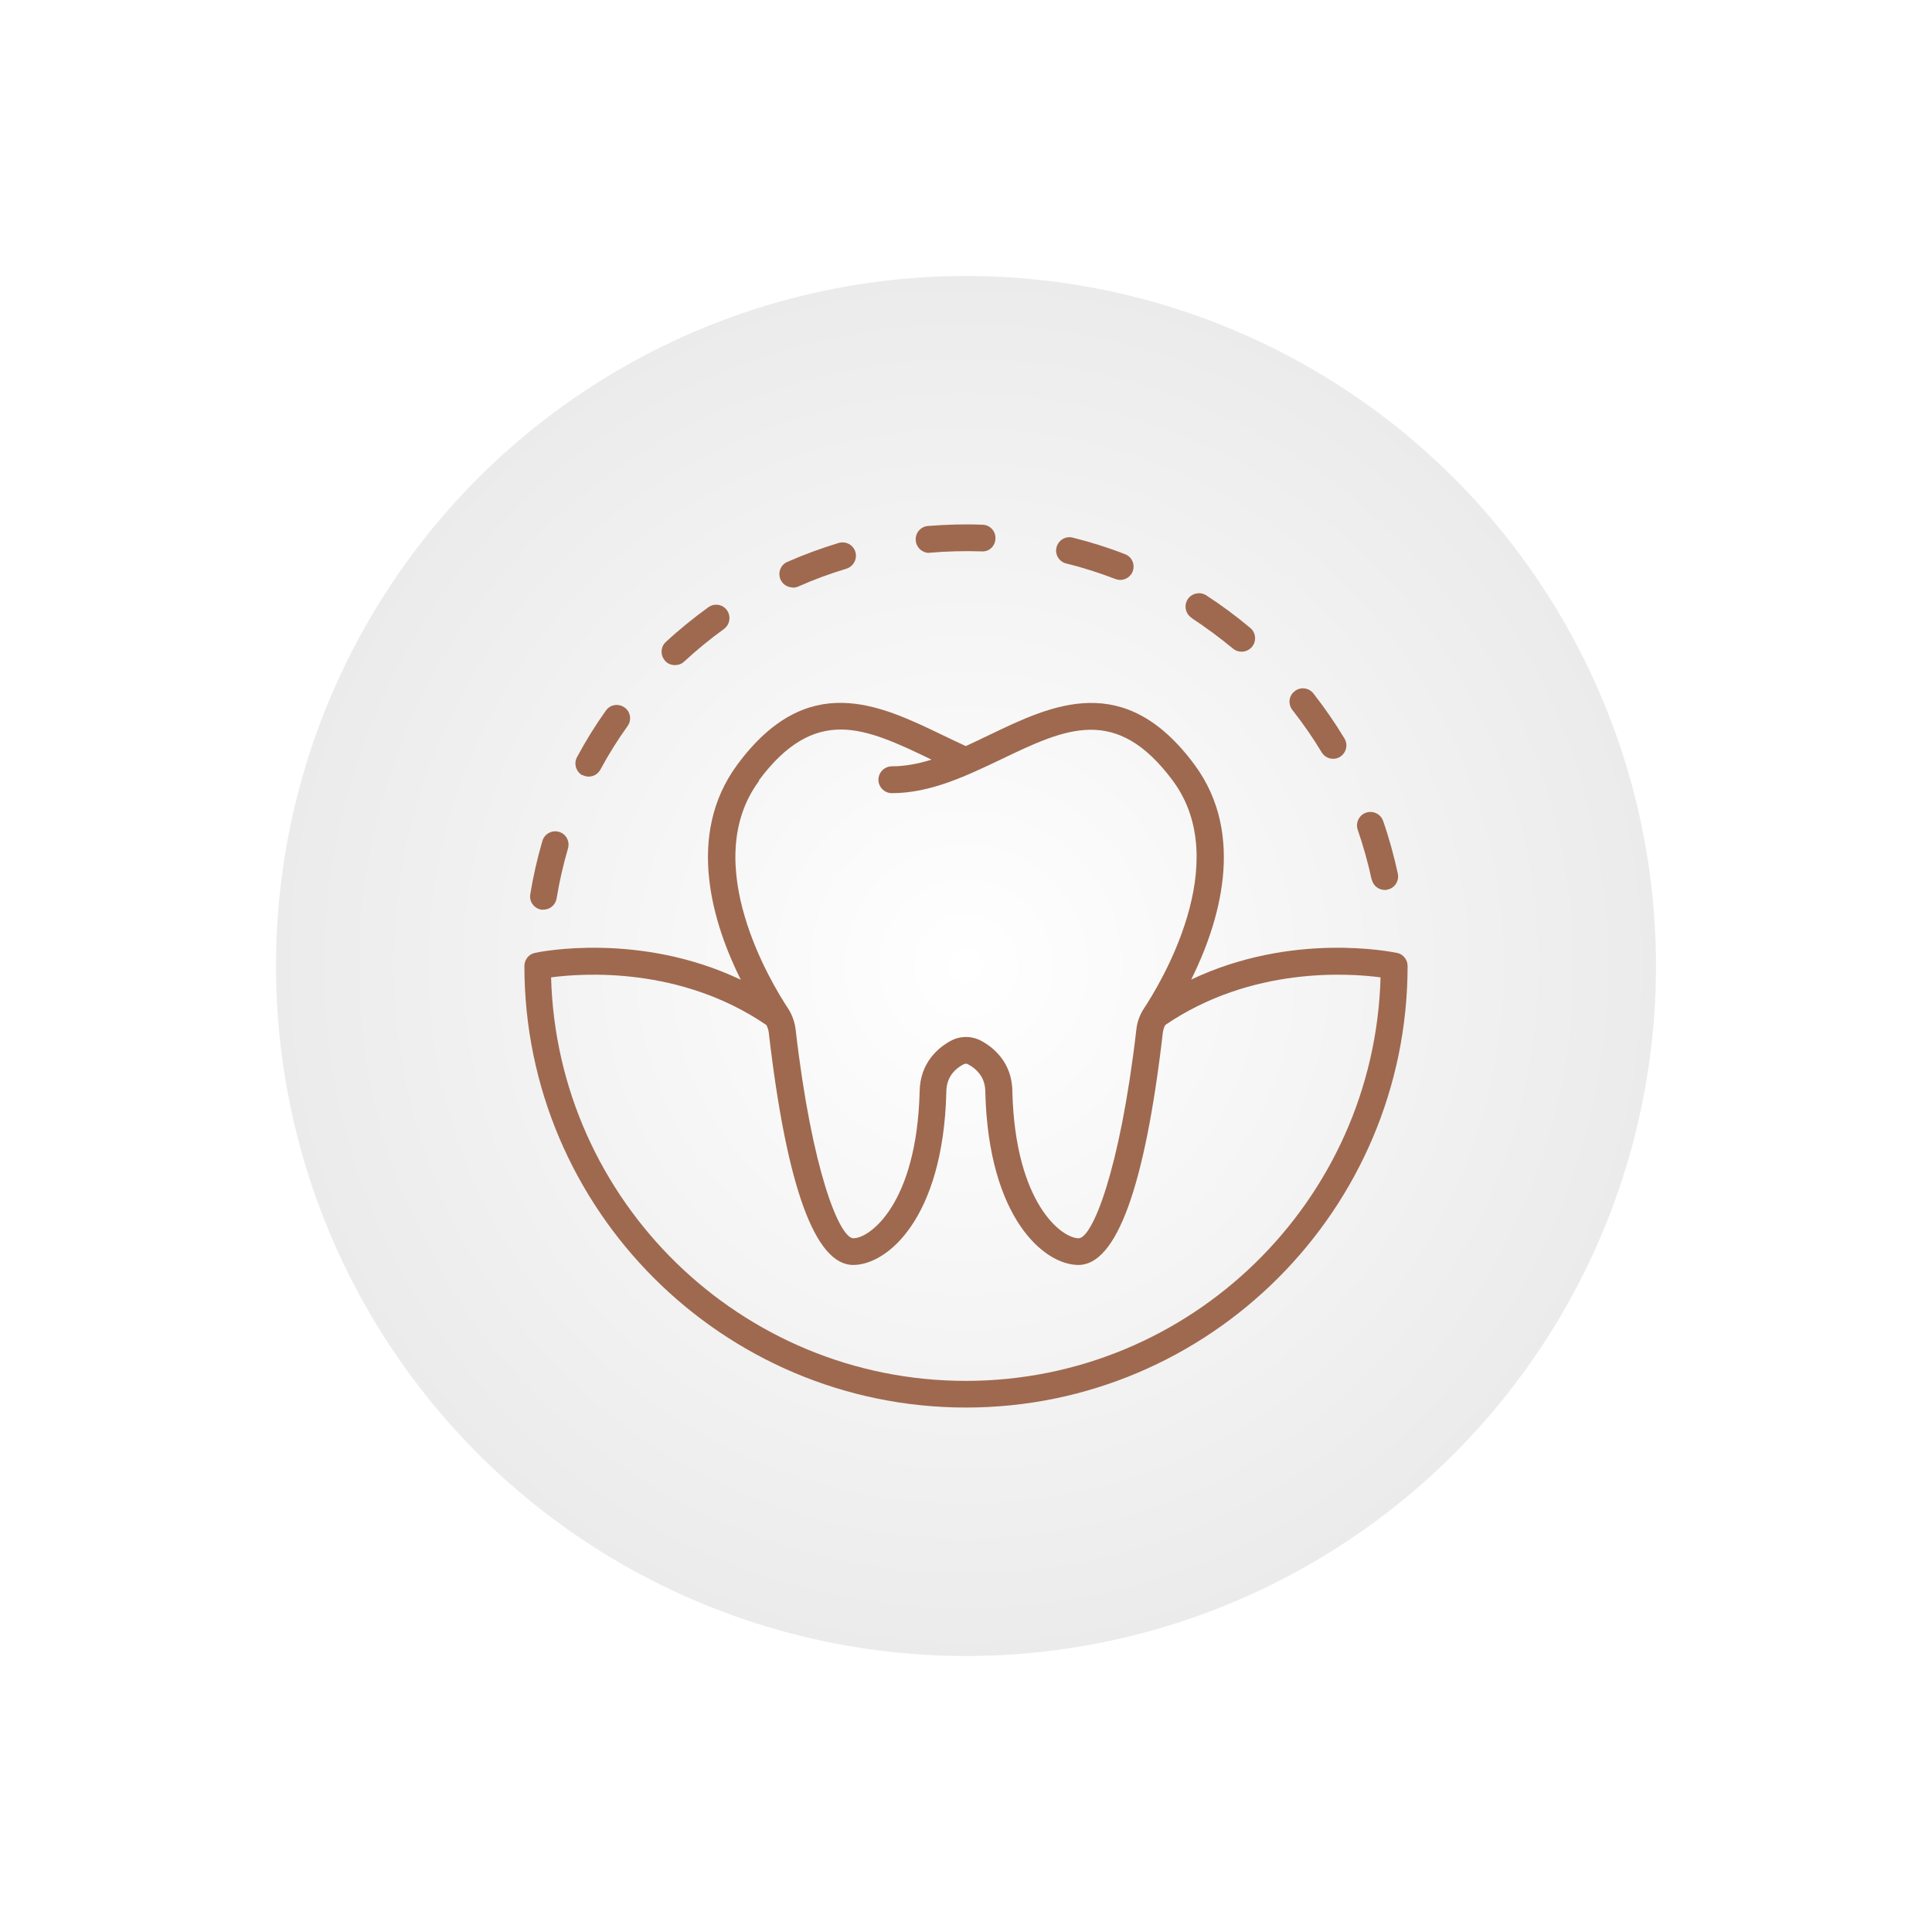
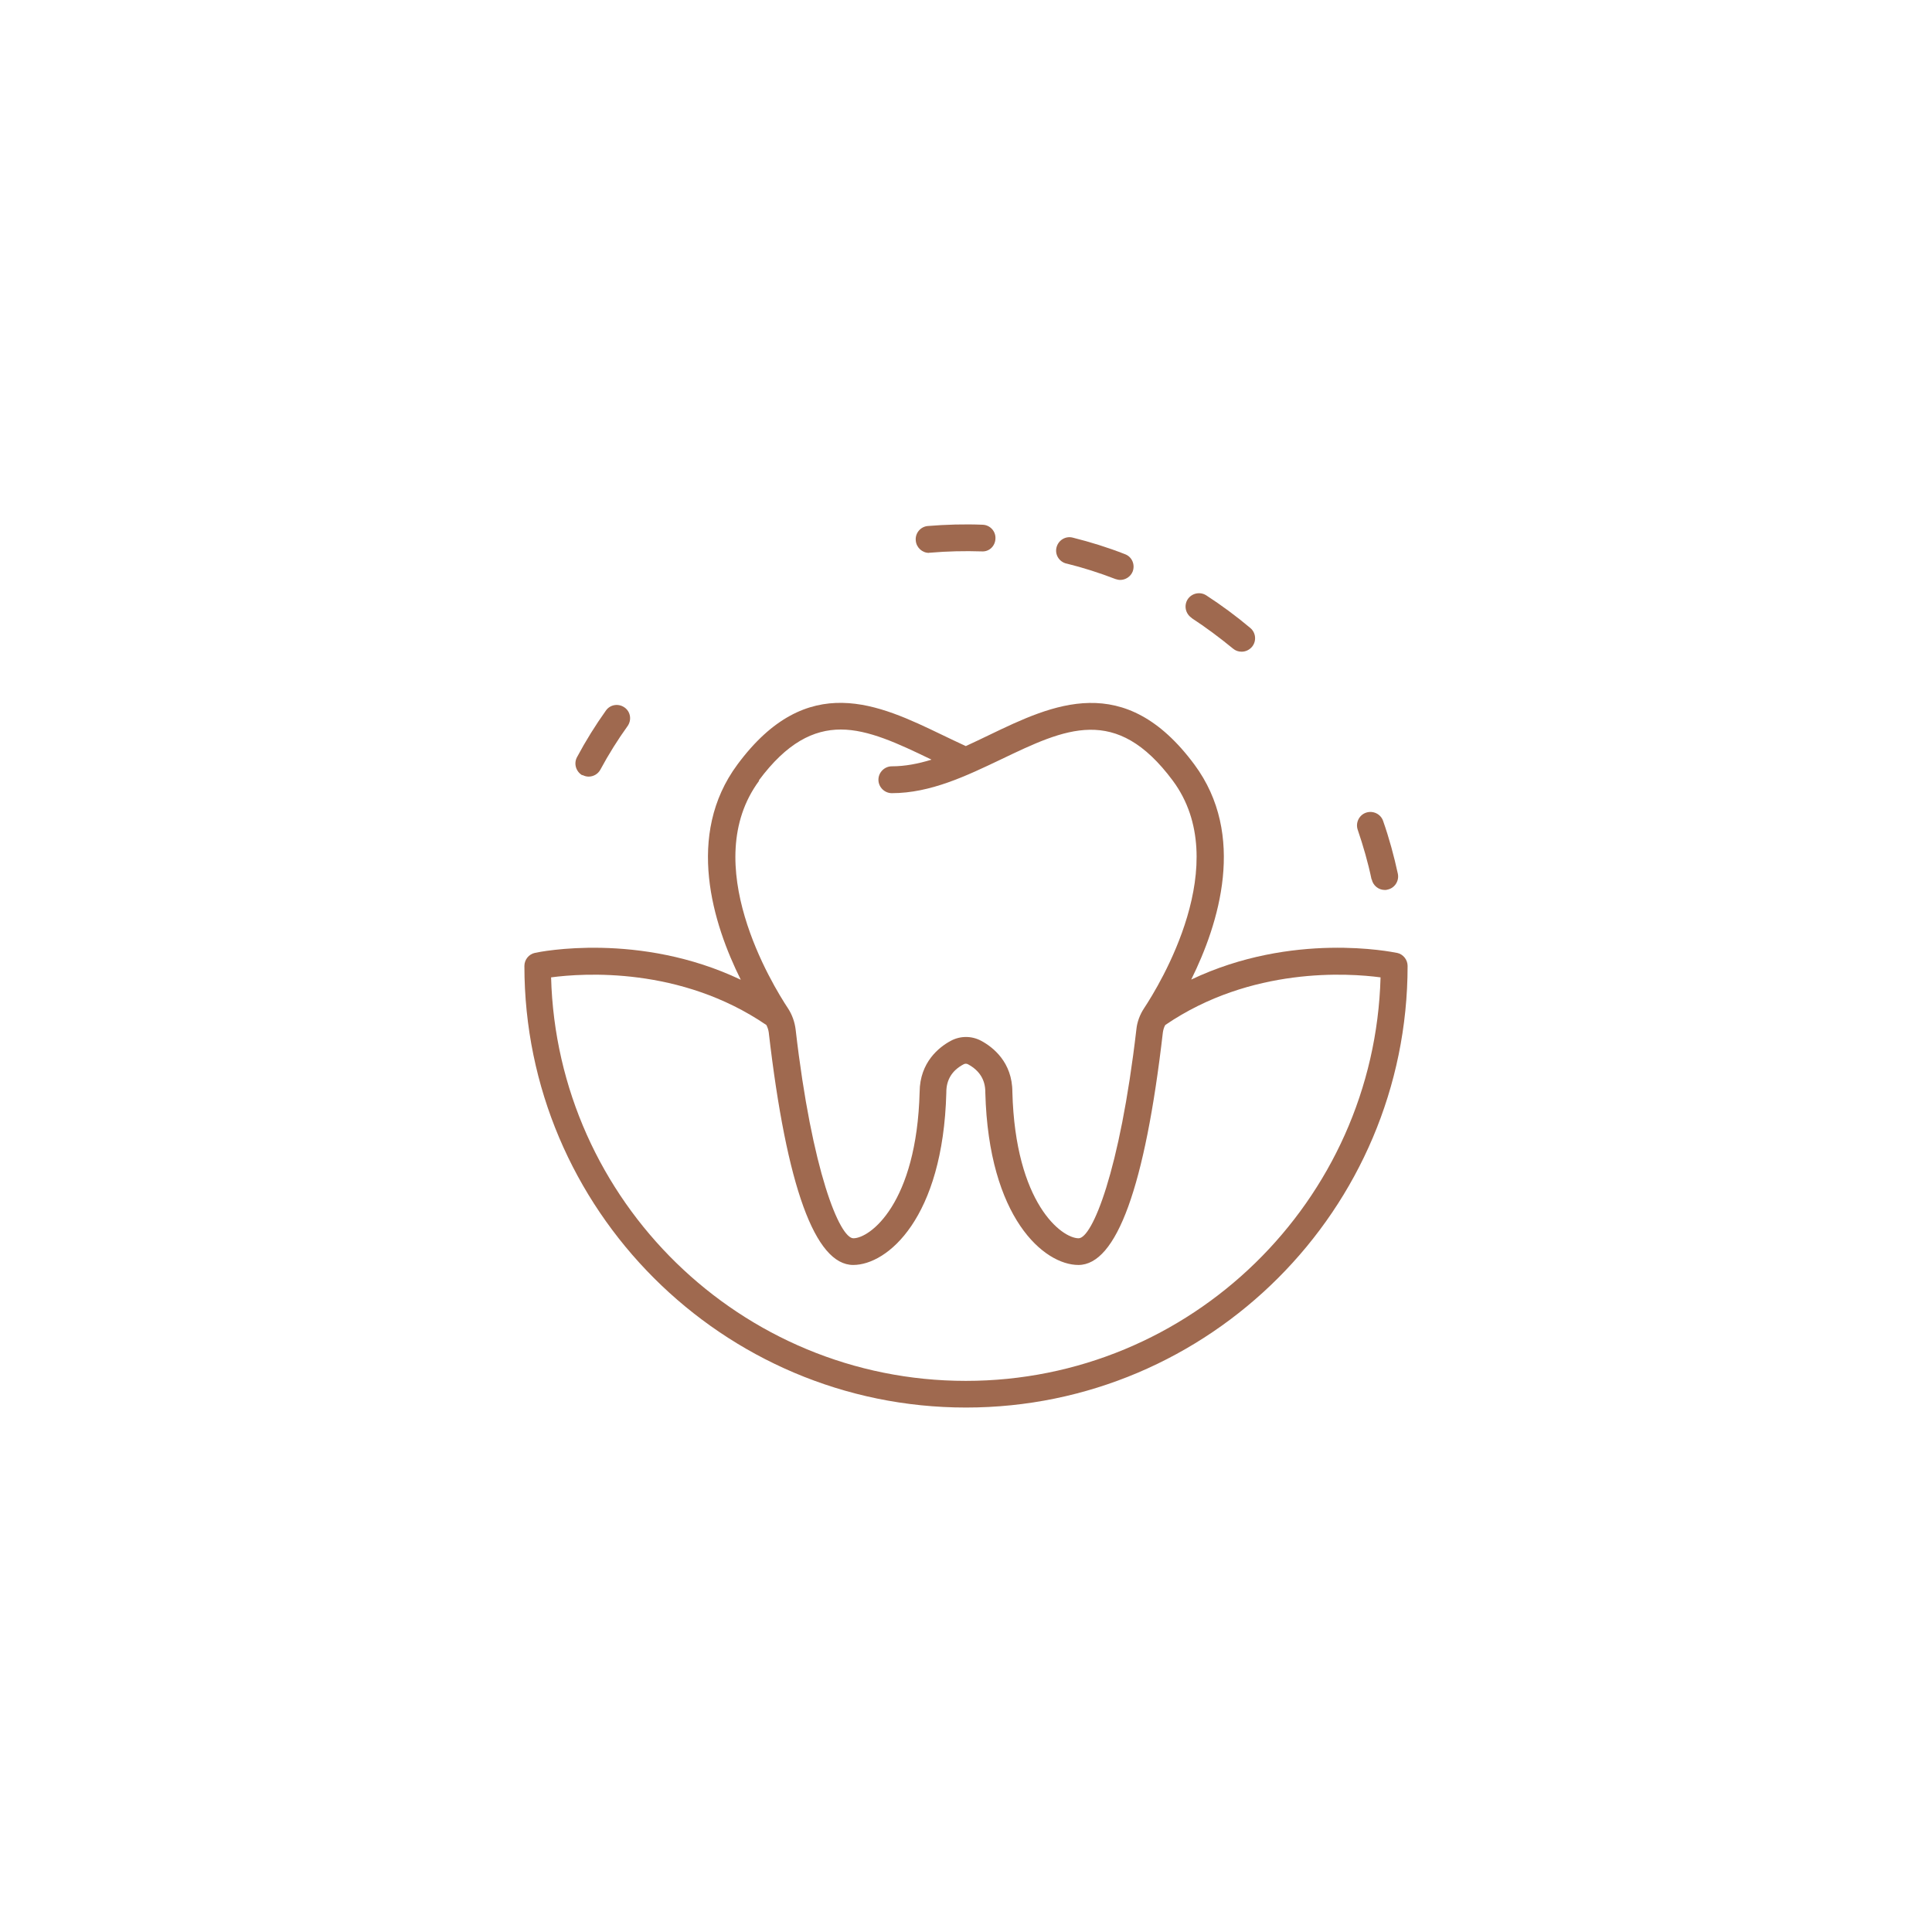
<svg xmlns="http://www.w3.org/2000/svg" width="70" height="70" viewBox="0 0 70 70" fill="none">
  <g filter="url(#filter0_d_20_376)">
-     <circle cx="35" cy="29" r="25" fill="url(#paint0_radial_20_376)" />
    <path d="M50.613 28.525C50.44 28.492 46.833 27.745 43.16 29.492C44.16 27.472 45.173 24.258 43.273 21.698C40.74 18.285 38.14 19.525 35.853 20.625C35.567 20.765 35.28 20.898 34.993 21.032C34.707 20.898 34.42 20.765 34.133 20.625C31.847 19.525 29.253 18.278 26.72 21.698C24.82 24.258 25.833 27.478 26.84 29.498C23.167 27.752 19.553 28.485 19.38 28.525C19.16 28.572 19 28.772 19 28.998C19 37.818 26.18 44.998 35 44.998C43.82 44.998 51 37.818 51 28.998C51 28.772 50.84 28.572 50.62 28.525H50.613ZM27.493 22.278C28.507 20.912 29.473 20.432 30.467 20.432C31.46 20.432 32.54 20.938 33.713 21.505C33.727 21.505 33.74 21.518 33.747 21.525C33.267 21.672 32.793 21.765 32.313 21.765C32.047 21.765 31.827 21.985 31.827 22.252C31.827 22.518 32.047 22.738 32.313 22.738C33.713 22.738 35.013 22.112 36.273 21.512C38.6 20.398 40.433 19.512 42.493 22.285C44.713 25.278 42.013 29.685 41.447 30.538C41.3 30.765 41.2 31.025 41.173 31.298C40.573 36.465 39.567 38.865 39.08 38.865C38.473 38.865 36.787 37.612 36.68 33.565C36.68 32.485 35.973 31.938 35.553 31.712C35.207 31.525 34.793 31.525 34.447 31.712C34.027 31.938 33.327 32.485 33.32 33.565C33.213 37.612 31.52 38.865 30.92 38.865C30.427 38.865 29.42 36.458 28.827 31.298C28.793 31.025 28.7 30.765 28.553 30.538C27.987 29.685 25.287 25.278 27.507 22.285L27.493 22.278ZM34.993 44.032C26.84 44.032 20.187 37.512 19.967 29.412C21.12 29.258 24.653 29.012 27.767 31.138C27.807 31.218 27.84 31.305 27.853 31.405C28.5 36.998 29.533 39.832 30.913 39.832C32.153 39.832 34.167 38.138 34.287 33.592C34.287 33.585 34.287 33.578 34.287 33.572C34.287 33.125 34.493 32.785 34.907 32.565C34.96 32.532 35.027 32.532 35.08 32.565C35.493 32.792 35.7 33.125 35.7 33.572C35.7 33.572 35.7 33.585 35.7 33.592C35.82 38.138 37.833 39.832 39.073 39.832C40.453 39.832 41.487 36.998 42.133 31.405C42.147 31.312 42.173 31.218 42.22 31.138C45.333 29.012 48.867 29.258 50.02 29.412C49.8 37.512 43.147 44.032 34.993 44.032Z" fill="#9F694F" />
-     <path d="M24.46 18.098C24.58 18.098 24.693 18.058 24.787 17.972C25.24 17.552 25.727 17.152 26.227 16.792C26.447 16.632 26.493 16.332 26.34 16.112C26.187 15.892 25.88 15.845 25.66 16.005C25.127 16.392 24.607 16.812 24.127 17.258C23.927 17.438 23.92 17.745 24.1 17.945C24.193 18.052 24.327 18.098 24.453 18.098H24.46Z" fill="#9F694F" />
-     <path d="M28.727 15.292C28.793 15.292 28.86 15.278 28.92 15.252C29.487 14.998 30.073 14.785 30.667 14.605C30.92 14.525 31.067 14.258 30.993 13.998C30.913 13.738 30.647 13.598 30.387 13.672C29.753 13.865 29.133 14.092 28.527 14.358C28.28 14.465 28.173 14.752 28.28 14.998C28.36 15.178 28.54 15.285 28.727 15.285V15.292Z" fill="#9F694F" />
    <path d="M49.7 25.858C49.747 26.085 49.947 26.245 50.173 26.245C50.207 26.245 50.24 26.245 50.273 26.232C50.533 26.178 50.7 25.919 50.647 25.659C50.507 25.012 50.333 24.372 50.113 23.745C50.027 23.492 49.747 23.358 49.493 23.445C49.24 23.532 49.107 23.812 49.193 24.065C49.393 24.652 49.567 25.252 49.693 25.858H49.7Z" fill="#9F694F" />
-     <path d="M19.607 26.959C19.607 26.959 19.66 26.959 19.687 26.959C19.92 26.959 20.127 26.792 20.167 26.552C20.267 25.939 20.407 25.332 20.58 24.738C20.653 24.479 20.507 24.212 20.253 24.139C20 24.065 19.727 24.212 19.653 24.465C19.467 25.099 19.32 25.745 19.213 26.398C19.167 26.665 19.347 26.912 19.613 26.959H19.607Z" fill="#9F694F" />
    <path d="M21.1 22.078C21.173 22.118 21.253 22.138 21.327 22.138C21.5 22.138 21.667 22.045 21.753 21.885C22.047 21.338 22.38 20.805 22.74 20.305C22.893 20.085 22.847 19.785 22.627 19.632C22.407 19.478 22.107 19.525 21.953 19.745C21.573 20.278 21.22 20.845 20.907 21.432C20.78 21.665 20.867 21.958 21.1 22.092V22.078Z" fill="#9F694F" />
-     <path d="M47.887 21.258C47.98 21.412 48.14 21.492 48.3 21.492C48.387 21.492 48.473 21.472 48.547 21.425C48.773 21.285 48.853 20.992 48.713 20.758C48.373 20.192 47.993 19.645 47.587 19.125C47.42 18.912 47.113 18.878 46.907 19.045C46.693 19.212 46.66 19.512 46.827 19.725C47.207 20.212 47.567 20.725 47.887 21.258Z" fill="#9F694F" />
    <path d="M38.64 14.418C39.24 14.565 39.84 14.758 40.413 14.979C40.473 14.998 40.533 15.012 40.587 15.012C40.78 15.012 40.967 14.892 41.04 14.705C41.133 14.452 41.013 14.172 40.76 14.079C40.147 13.838 39.507 13.639 38.867 13.479C38.607 13.412 38.347 13.572 38.28 13.832C38.213 14.092 38.373 14.352 38.633 14.418H38.64Z" fill="#9F694F" />
    <path d="M33.667 14.025C33.667 14.025 33.693 14.025 33.707 14.025C34.32 13.972 34.953 13.958 35.567 13.978C35.847 13.998 36.06 13.778 36.067 13.512C36.08 13.245 35.867 13.018 35.6 13.012C34.947 12.985 34.273 13.005 33.62 13.058C33.353 13.078 33.153 13.318 33.18 13.585C33.2 13.838 33.413 14.032 33.66 14.032L33.667 14.025Z" fill="#9F694F" />
    <path d="M43.173 16.392C43.693 16.732 44.193 17.105 44.673 17.499C44.767 17.579 44.873 17.612 44.987 17.612C45.127 17.612 45.26 17.552 45.36 17.439C45.533 17.232 45.507 16.925 45.3 16.752C44.793 16.325 44.26 15.932 43.707 15.572C43.48 15.425 43.18 15.492 43.033 15.712C42.887 15.939 42.953 16.239 43.173 16.385V16.392Z" fill="#9F694F" />
  </g>
  <defs>
    <filter id="filter0_d_20_376" x="0" y="0" width="70" height="70" filterUnits="userSpaceOnUse" color-interpolation-filters="sRGB">
      <feFlood flood-opacity="0" result="BackgroundImageFix" />
      <feColorMatrix in="SourceAlpha" type="matrix" values="0 0 0 0 0 0 0 0 0 0 0 0 0 0 0 0 0 0 127 0" result="hardAlpha" />
      <feOffset dy="6" />
      <feGaussianBlur stdDeviation="5" />
      <feComposite in2="hardAlpha" operator="out" />
      <feColorMatrix type="matrix" values="0 0 0 0 0.575 0 0 0 0 0.214 0 0 0 0 0.041 0 0 0 0.3 0" />
      <feBlend mode="normal" in2="BackgroundImageFix" result="effect1_dropShadow_20_376" />
      <feBlend mode="normal" in="SourceGraphic" in2="effect1_dropShadow_20_376" result="shape" />
    </filter>
    <radialGradient id="paint0_radial_20_376" cx="0" cy="0" r="1" gradientUnits="userSpaceOnUse" gradientTransform="translate(35 29) rotate(90) scale(25)">
      <stop stop-color="white" />
      <stop offset="1" stop-color="#EBEBEB" />
    </radialGradient>
  </defs>
</svg>